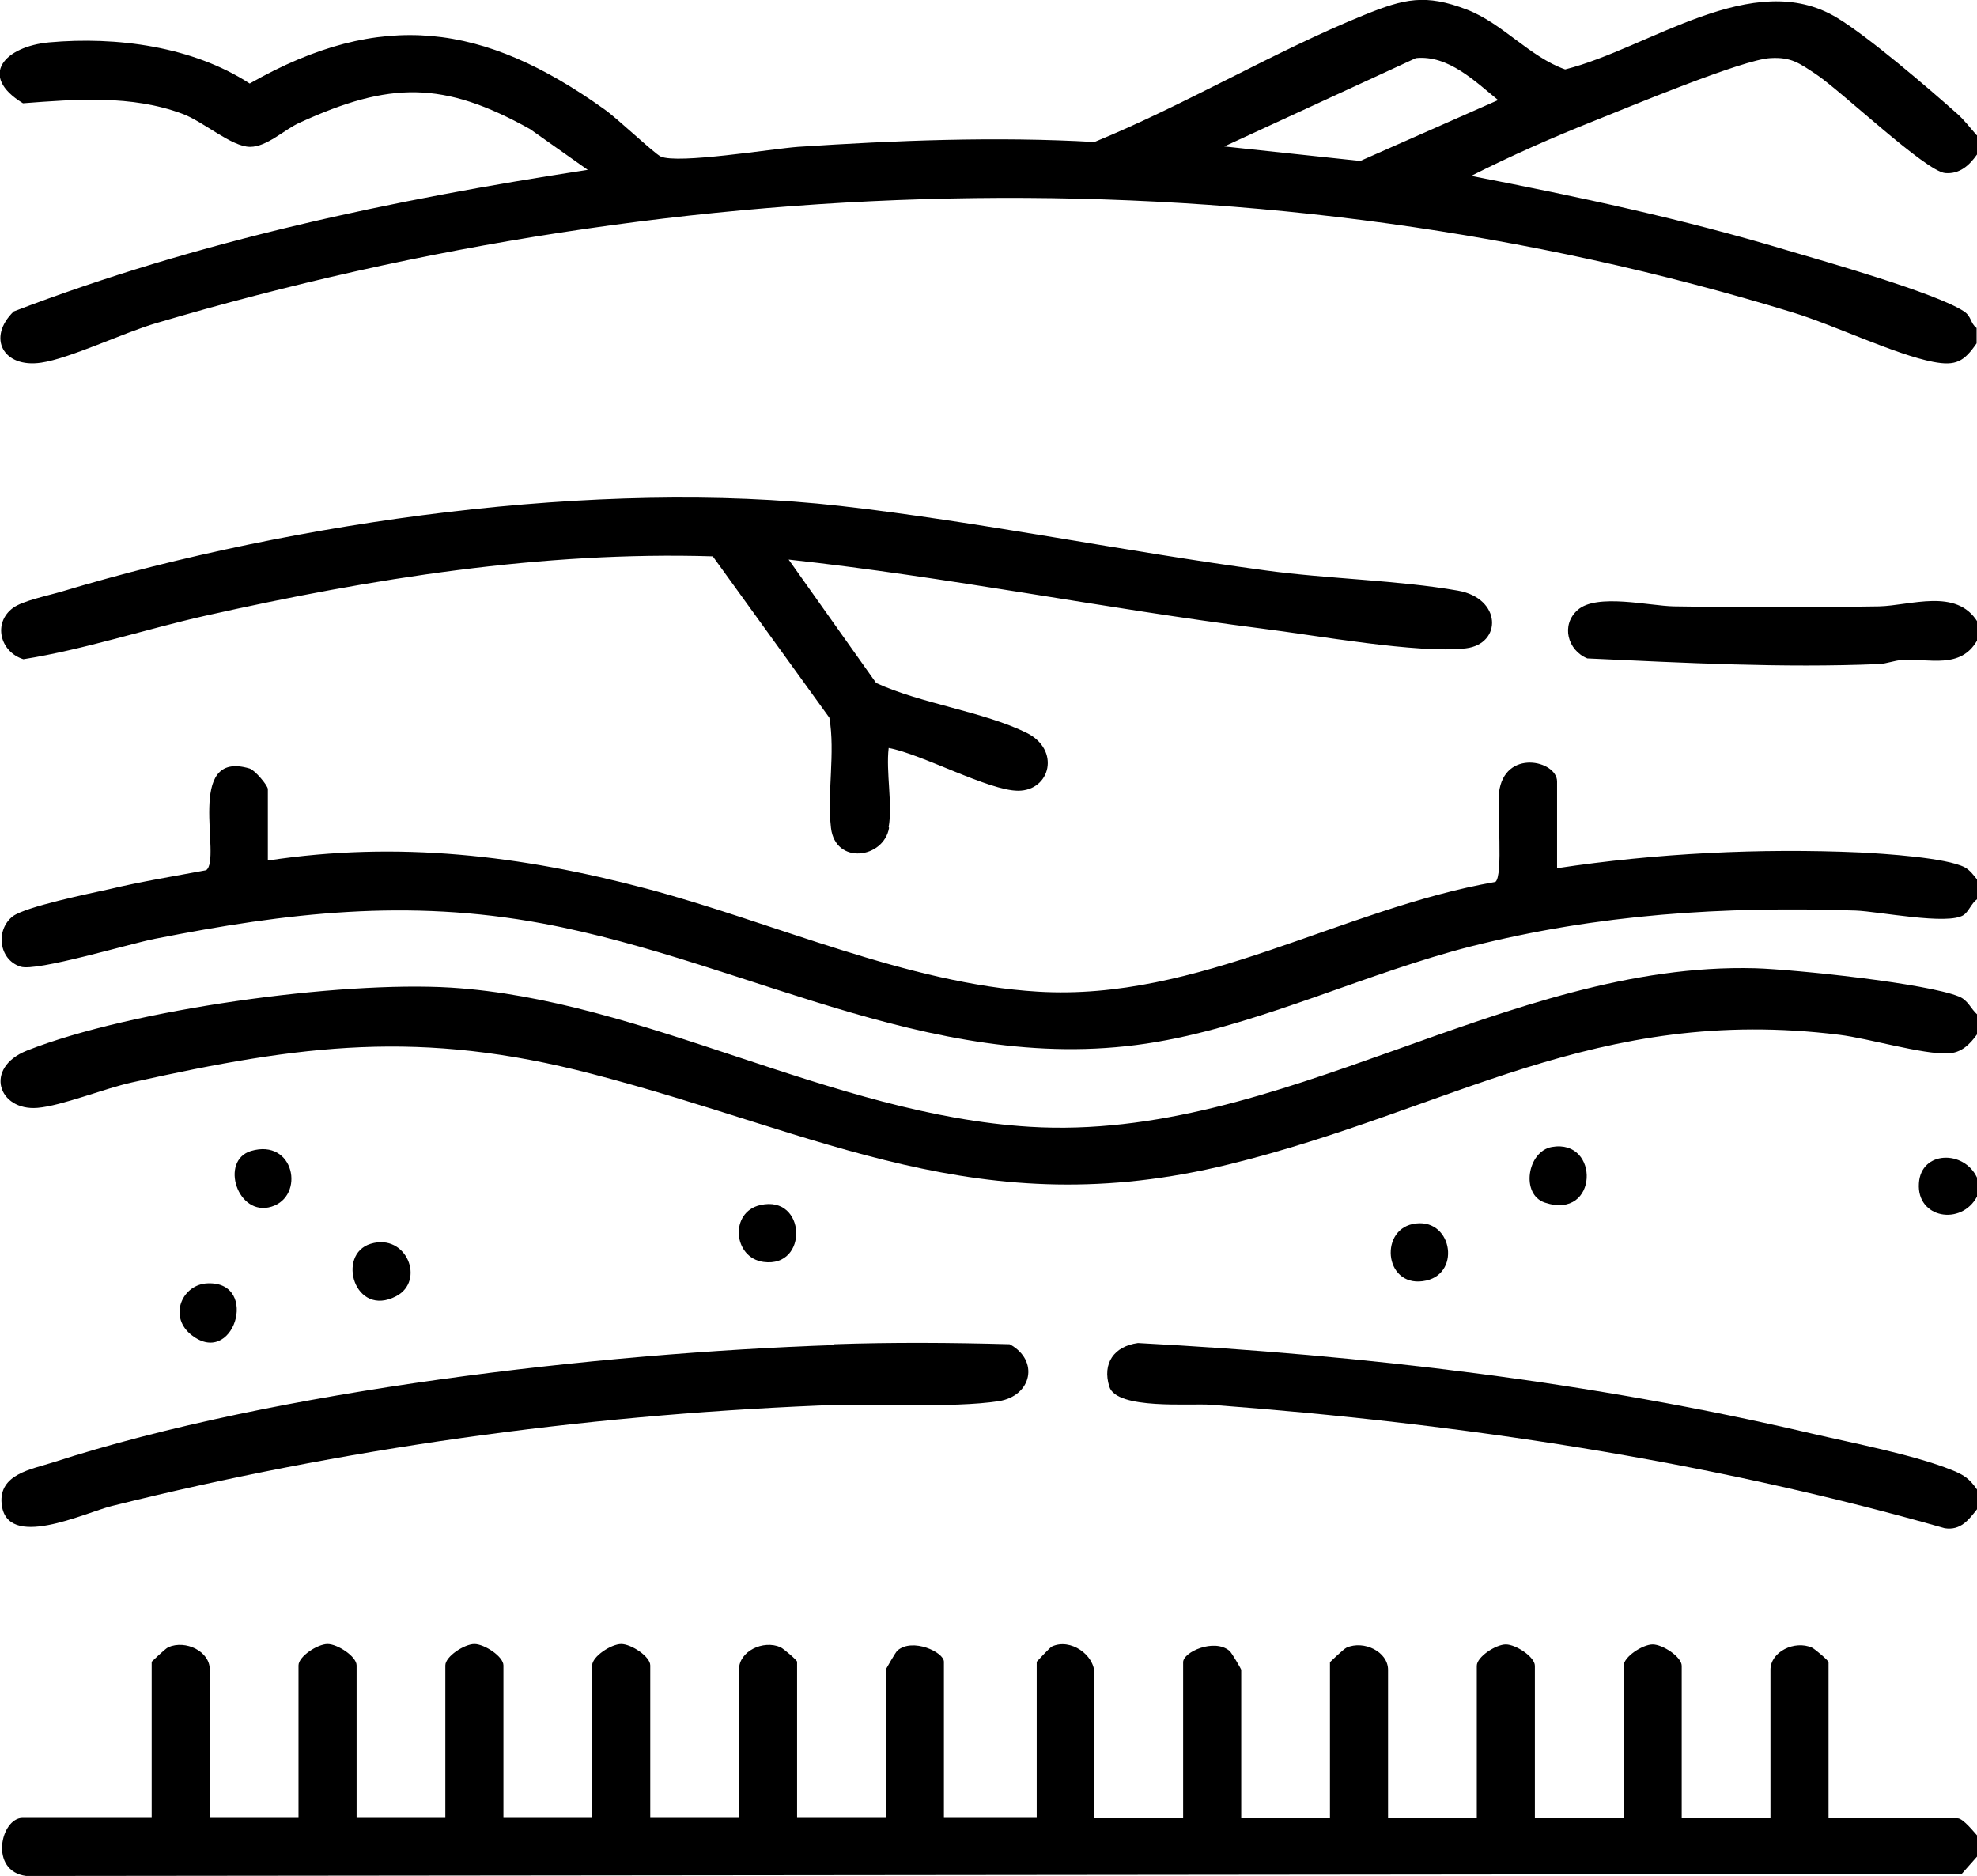
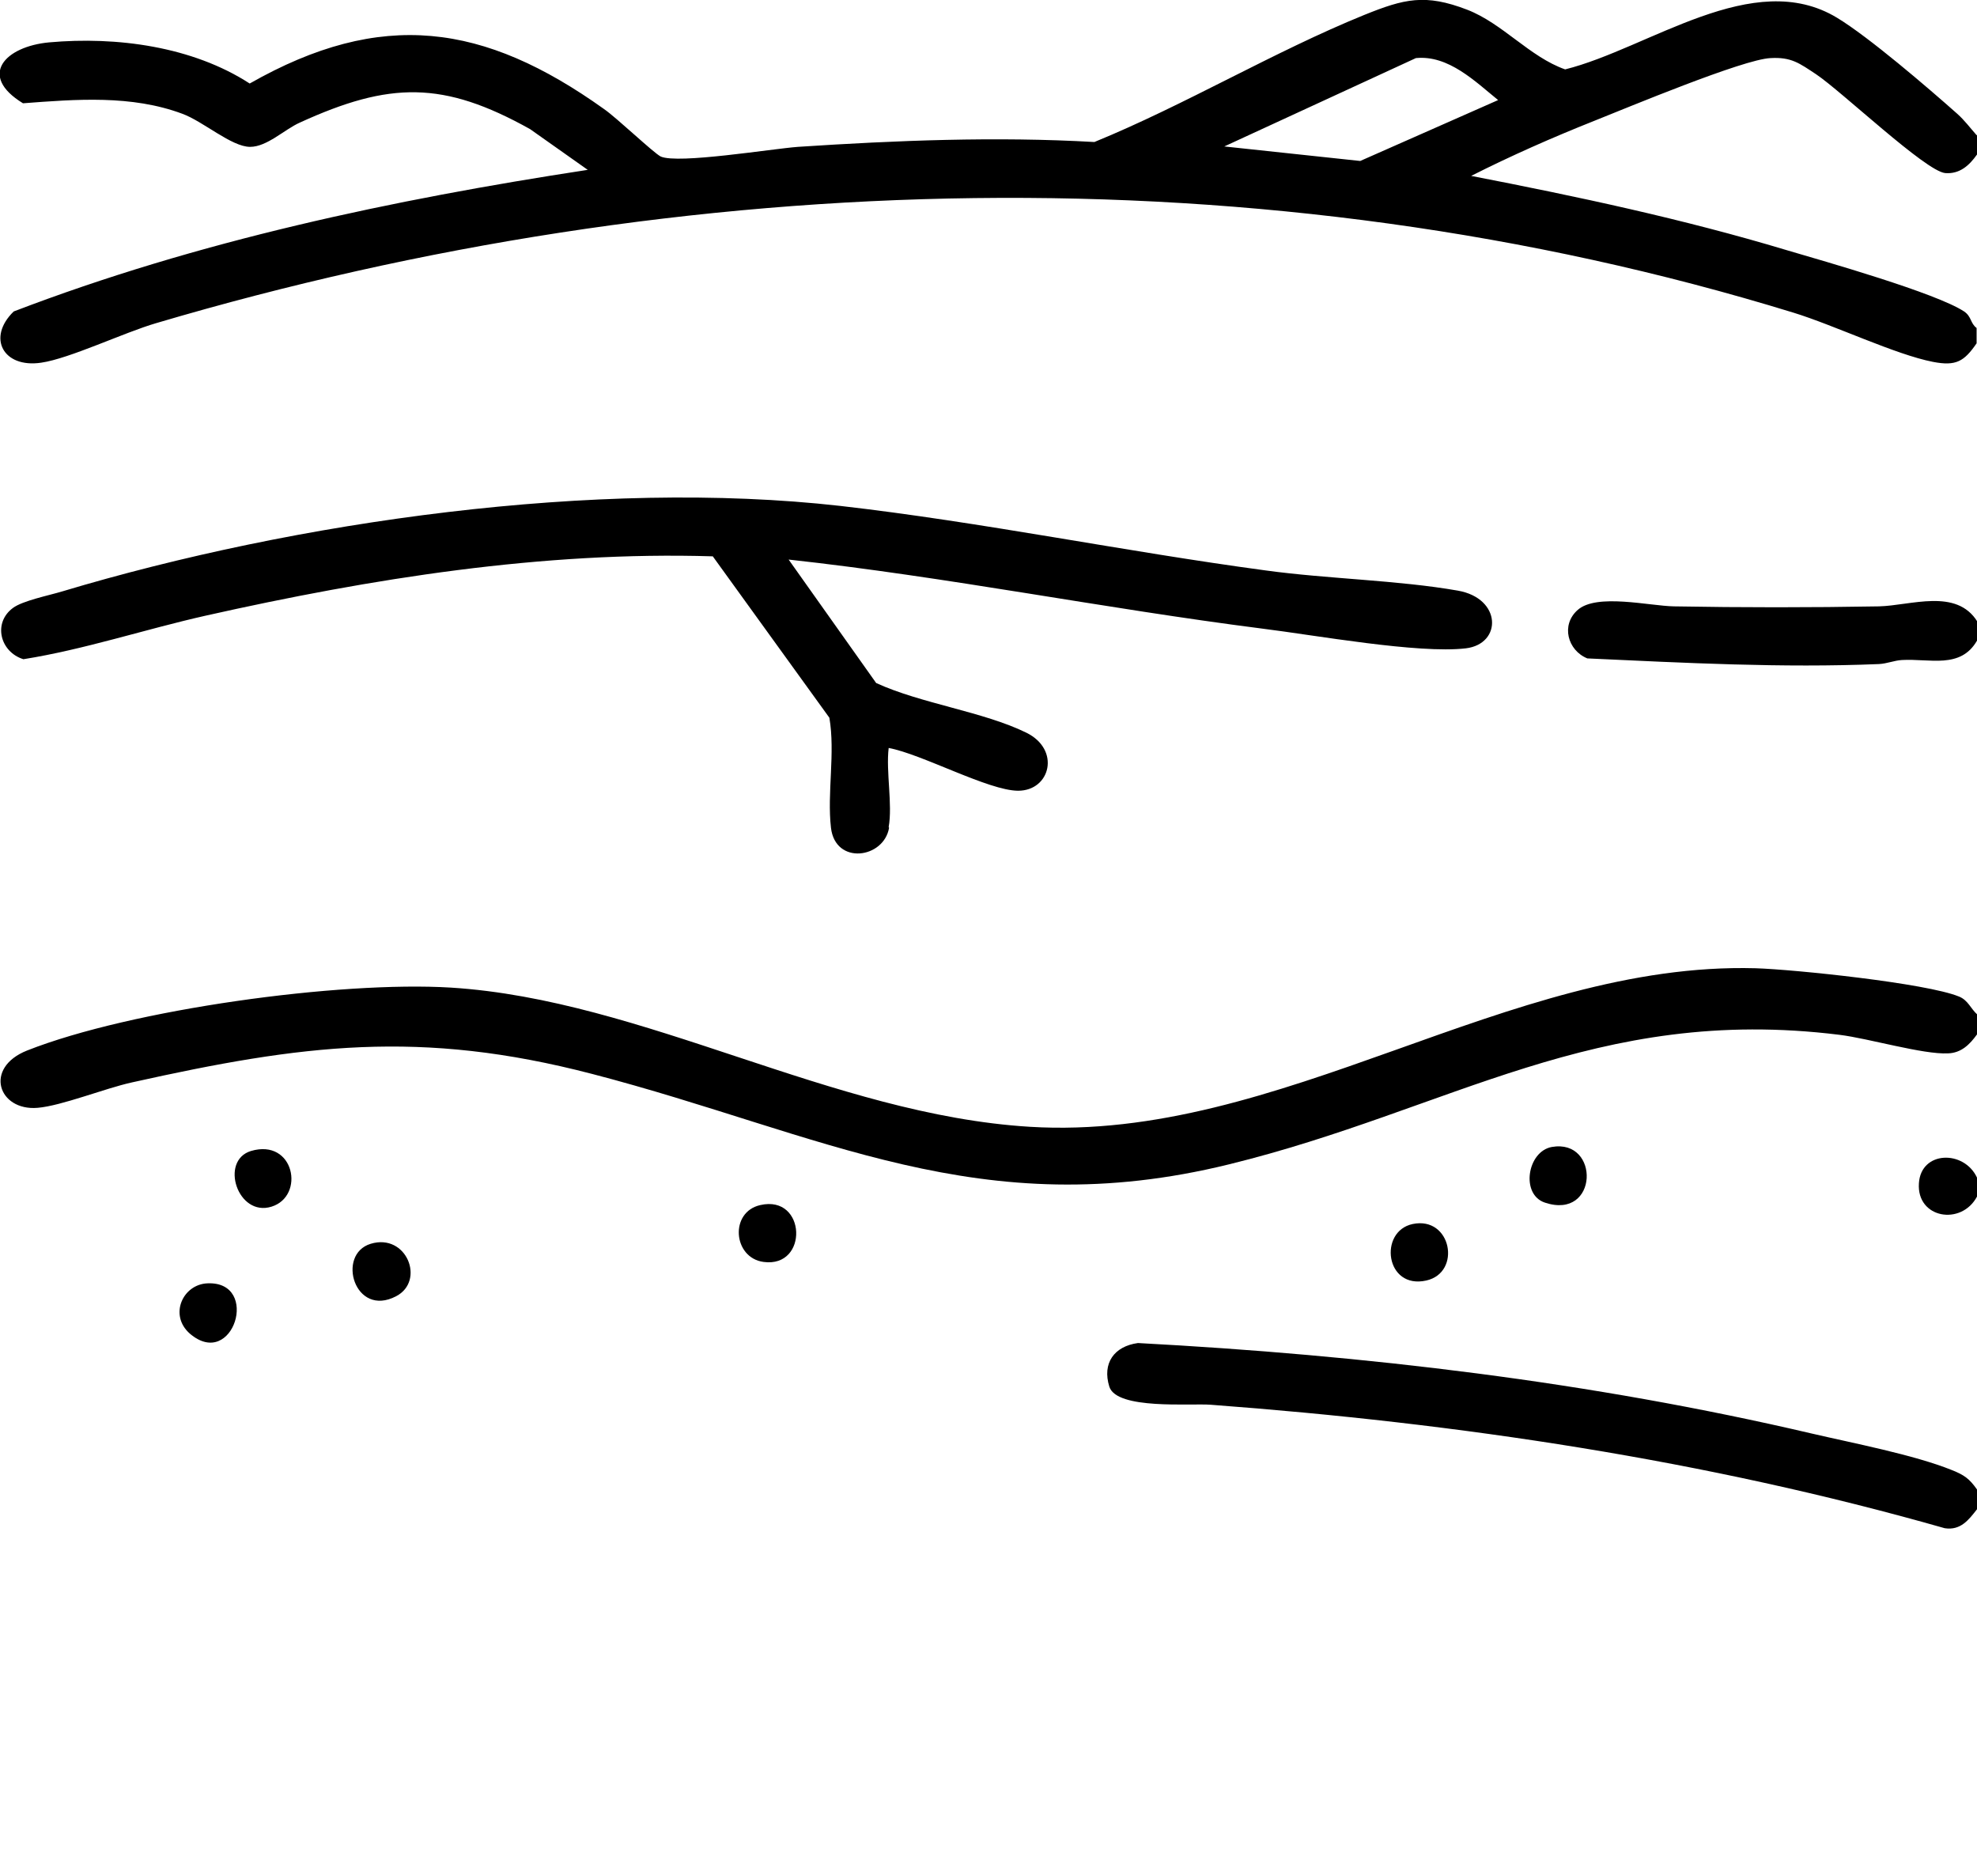
<svg xmlns="http://www.w3.org/2000/svg" id="Layer_2" data-name="Layer 2" viewBox="0 0 49.01 46.5">
  <g id="Layer_1-2" data-name="Layer 1">
    <g id="ziSDdq.tif">
      <g>
-         <path d="M49.01,46.02l-.38.43-47.98.05c-.93-.12-.63-1.44-.09-1.44h3.2v-3.87s.33-.32.41-.36c.43-.19,1.03.1,1.03.55v3.68h2.2v-3.78c0-.22.47-.53.72-.53s.72.31.72.53v3.78h2.2v-3.78c0-.22.47-.53.72-.53s.72.31.72.53v3.78h2.2v-3.78c0-.22.47-.53.72-.53s.72.31.72.53v3.78h2.2v-3.68c0-.45.6-.74,1.03-.55.08.04.41.32.41.36v3.87h2.2v-3.68s.24-.43.29-.47c.37-.32,1.15.04,1.15.28v3.87h2.3v-3.87s.33-.36.38-.38c.46-.21,1.05.21,1.05.67v3.59h2.2v-3.87c0-.25.77-.6,1.15-.28.05.04.29.45.29.47v3.68h2.2v-3.87s.33-.32.41-.36c.43-.19,1.03.1,1.03.55v3.68h2.2v-3.78c0-.22.47-.53.72-.53s.72.31.72.53v3.78h2.2v-3.78c0-.22.47-.53.72-.53s.72.31.72.53v3.78h2.2v-3.68c0-.45.6-.74,1.03-.55.08.04.41.32.41.36v3.87h3.2c.14,0,.42.36.53.48v.48Z" />
        <path d="M49.01,3.35v.48c-.19.27-.43.49-.79.46-.49-.05-2.57-2.03-3.2-2.45-.41-.27-.61-.43-1.13-.4-.68.03-3.55,1.23-4.38,1.56-1.03.41-2.05.86-3.04,1.36,2.63.51,5.26,1.07,7.82,1.84.95.28,3.7,1.06,4.4,1.52.19.13.15.29.31.41v.38c-.31.45-.51.57-1.08.46-.93-.18-2.45-.91-3.46-1.22-13.14-4.04-27.47-3.62-40.59.26-.79.23-2.15.88-2.85.98-.94.14-1.35-.62-.68-1.27,4.57-1.75,9.39-2.77,14.23-3.51l-1.43-1.01c-2.15-1.2-3.48-1.18-5.71-.16-.38.17-.81.6-1.23.6-.46,0-1.16-.63-1.68-.82-1.26-.47-2.63-.36-3.95-.26-1.13-.69-.44-1.41.65-1.51,1.67-.15,3.55.1,4.97,1.02,3.27-1.86,5.81-1.49,8.78.63.32.22,1.23,1.09,1.41,1.18.43.19,2.74-.19,3.4-.24,2.44-.16,4.91-.26,7.35-.12,2.25-.92,4.45-2.24,6.69-3.15.99-.4,1.51-.53,2.55-.13.88.34,1.55,1.17,2.43,1.48,2.08-.52,4.66-2.54,6.74-1.28.78.47,2.26,1.74,2.98,2.38.18.16.32.35.48.53ZM37.15,2.49c-.58-.47-1.24-1.13-2.05-1.05l-4.75,2.19,3.37.36,3.42-1.51Z" />
-         <path d="M49.01,22.29c-.13.09-.21.31-.33.39-.39.26-2.11-.09-2.68-.11-3.28-.11-6.37.09-9.54.89-2.51.64-5.02,1.84-7.53,2.32-5.49,1.06-10.26-1.92-15.48-2.89-3.34-.62-6.32-.27-9.61.38-.62.12-2.94.82-3.33.69-.54-.17-.63-.91-.19-1.25.33-.24,1.89-.56,2.39-.67.79-.19,1.6-.32,2.4-.47.4-.28-.55-3.01,1.08-2.52.13.04.45.42.45.51v1.77c3.23-.49,6.27-.13,9.4.7s6.47,2.36,9.69,2.55c3.98.24,7.51-2.05,11.34-2.72.2-.14.04-1.82.09-2.21.13-1.1,1.44-.8,1.44-.28v2.15c2.45-.37,5.03-.5,7.51-.39.59.03,2.15.13,2.6.37.13.07.22.2.31.31v.48Z" />
        <path d="M49.01,25.16v.48c-.18.25-.39.46-.72.47-.62.03-1.96-.37-2.69-.46-6.06-.75-9.63,1.86-15.13,3.21-6.18,1.52-10.1-.76-15.79-2.24-4.26-1.11-7.19-.73-11.41.21-.68.15-1.74.58-2.34.63-.97.08-1.34-.99-.26-1.42,2.58-1.02,7.75-1.73,10.51-1.56,4.78.3,9.44,3.15,14.35,3.45,6.22.38,11.82-4.1,17.99-3.93.97.03,4.23.37,5.04.7.23.09.29.3.46.45Z" />
        <path d="M49.01,36.93v.48c-.21.27-.41.53-.8.47-5.93-1.69-12.04-2.6-18.19-3.06-.5-.04-2.34.13-2.52-.45s.12-1,.71-1.08c5.62.3,11.22.96,16.69,2.24,1.03.24,2.55.53,3.49.91.3.12.43.21.62.48Z" />
        <path d="M49.01,15.4v.48c-.41.71-1.17.44-1.86.48-.19.01-.37.09-.57.1-2.4.1-4.83-.03-7.23-.14-.49-.2-.66-.83-.24-1.2.47-.42,1.78-.1,2.39-.09,1.68.03,3.39.03,5.08,0,.79-.02,1.92-.46,2.44.38Z" />
        <path d="M49.01,29.18v.48c-.39.73-1.5.54-1.44-.33.05-.81,1.12-.83,1.44-.14Z" />
        <path d="M22.04,20.52c-.13.76-1.33.93-1.44,0-.1-.86.11-1.86-.04-2.73l-2.89-4c-4.21-.13-8.47.55-12.57,1.47-1.51.34-3.01.84-4.52,1.08-.58-.18-.76-.9-.26-1.27.24-.18.89-.31,1.22-.41,5.8-1.74,13.27-2.8,19.29-2.12,3.5.4,7.05,1.13,10.55,1.6,1.53.21,3.28.24,4.76.5,1.09.19,1.1,1.32.2,1.43-1.18.14-3.76-.33-5.06-.49-3.92-.5-7.8-1.28-11.73-1.71l2.17,3.06c1.11.51,2.66.71,3.72,1.23.86.42.6,1.44-.2,1.44-.73,0-2.39-.91-3.21-1.06-.07.59.1,1.4,0,1.96Z" />
-         <path d="M20.68,33.32c1.45-.05,2.9-.04,4.35,0,.74.4.55,1.28-.27,1.41-1.16.18-3.18.05-4.49.11-5.92.25-11.76,1.06-17.5,2.49-.68.17-2.62,1.11-2.73-.06-.07-.73.74-.85,1.27-1.02,5.56-1.8,13.52-2.71,19.38-2.91Z" />
        <path d="M38.47,28.43c1.2-.21,1.16,1.82-.17,1.38-.61-.2-.44-1.27.17-1.38Z" />
        <path d="M18.85,29.87c1.14-.26,1.2,1.56.08,1.41-.76-.1-.85-1.24-.08-1.41Z" />
        <path d="M35.02,30.34c.96-.2,1.22,1.2.34,1.4-1.02.23-1.19-1.22-.34-1.4Z" />
        <path d="M9.19,30.83c.89-.27,1.36.92.63,1.3-1.03.54-1.49-1.04-.63-1.3Z" />
        <path d="M6.22,28.53c1.08-.32,1.35,1.12.51,1.38s-1.29-1.14-.51-1.38Z" />
        <path d="M5.15,31.81c1.31-.05.63,2.16-.44,1.25-.53-.46-.18-1.23.44-1.25Z" />
      </g>
    </g>
  </g>
</svg>